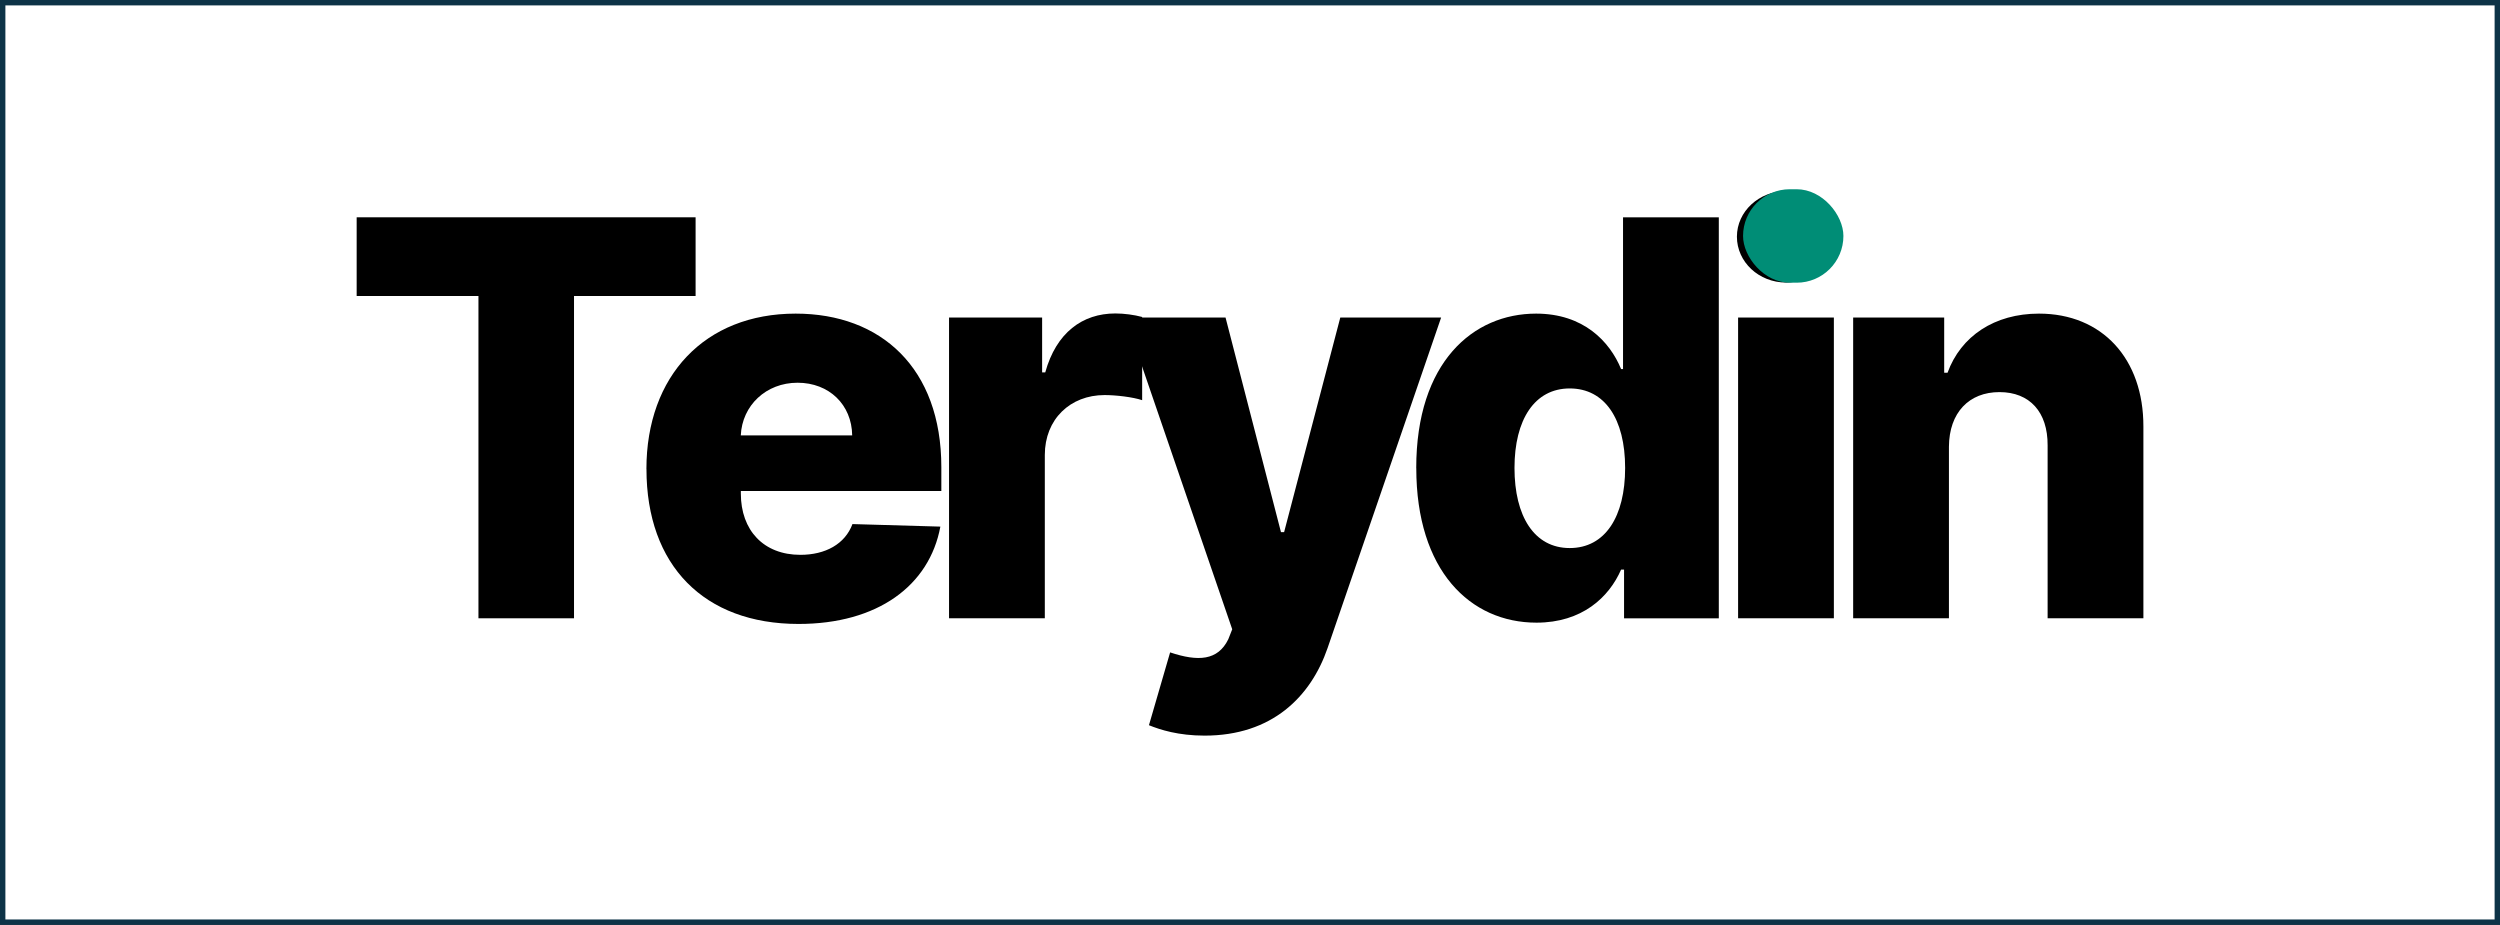
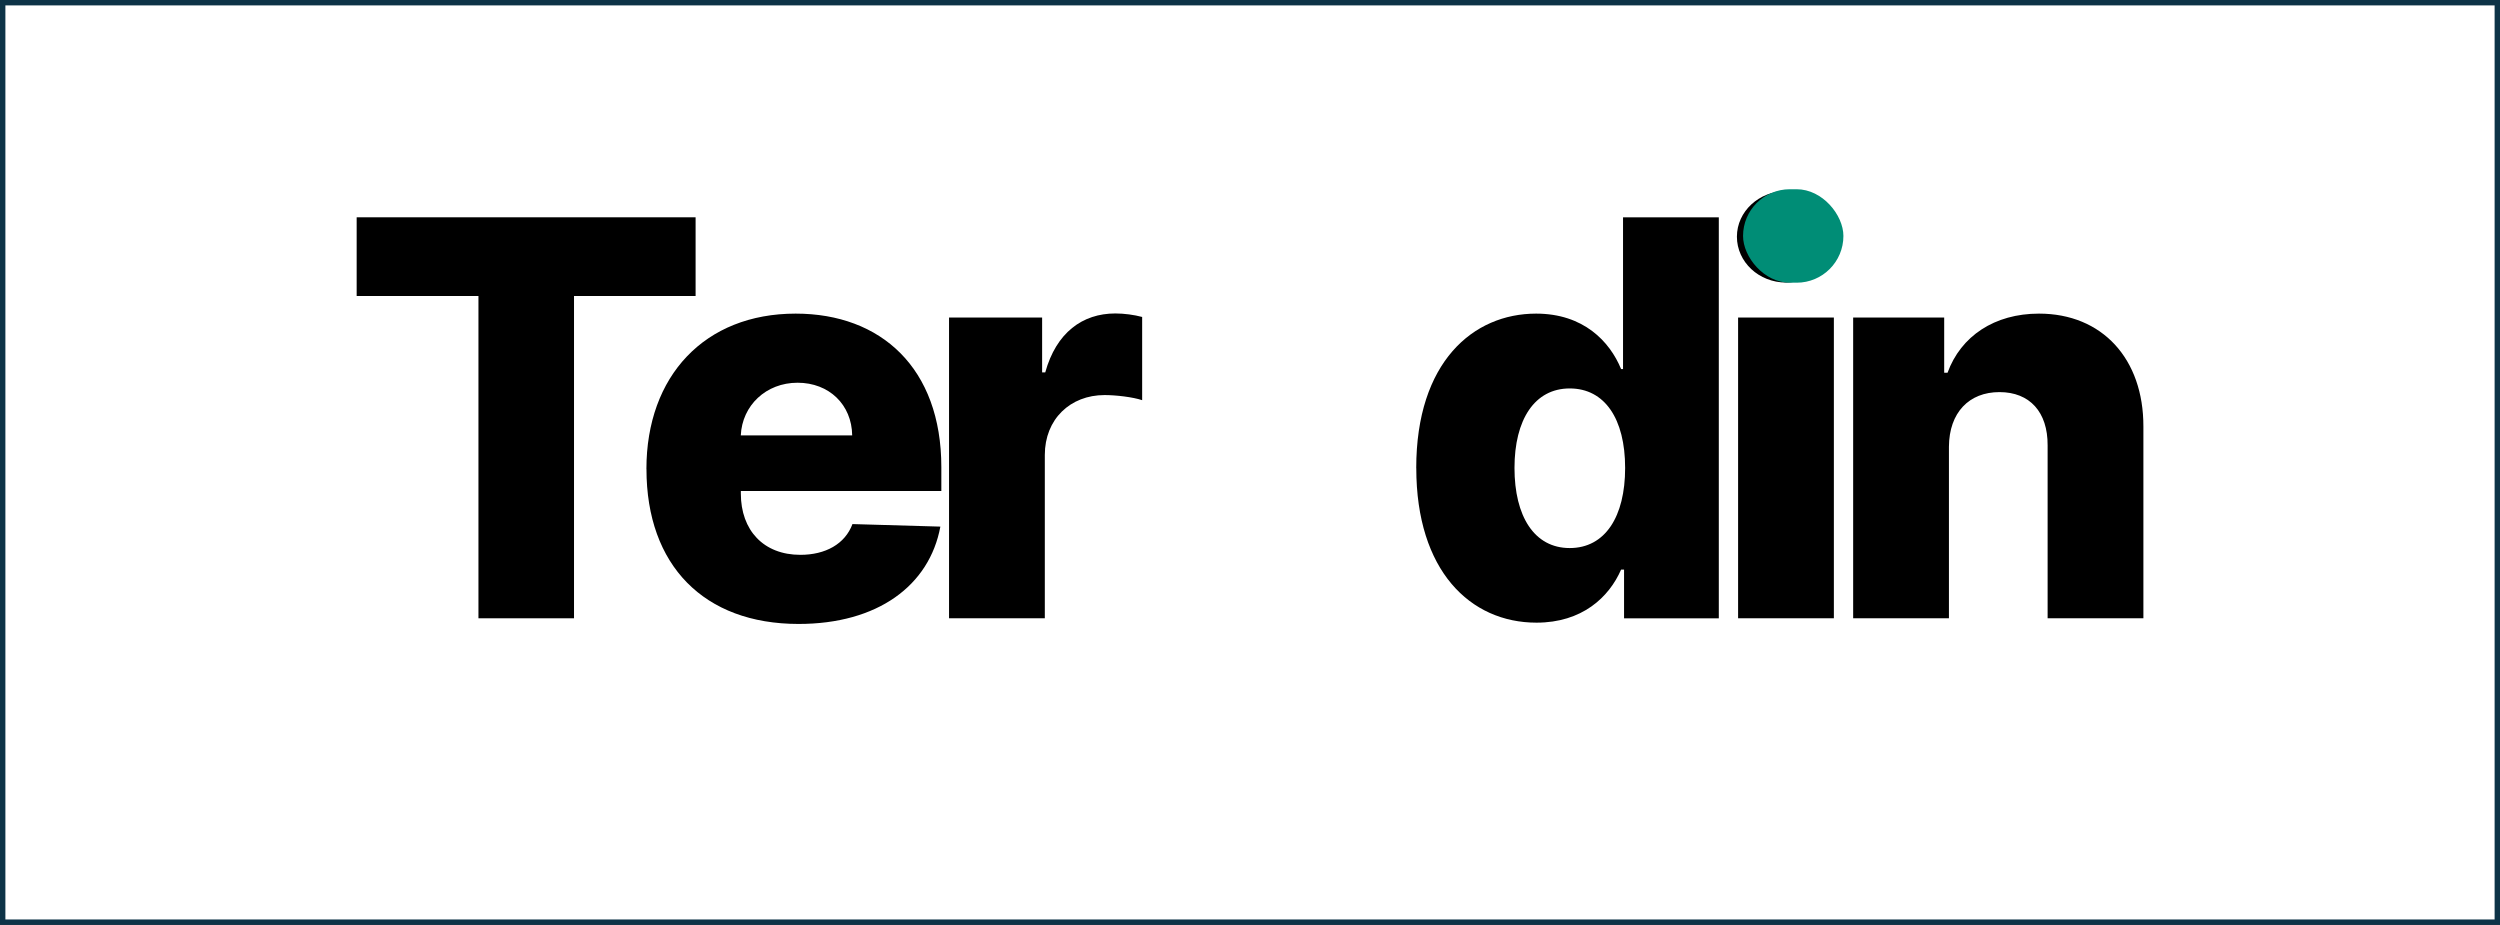
<svg xmlns="http://www.w3.org/2000/svg" id="Layer_2" data-name="Layer 2" viewBox="0 0 464.1 171.69">
  <rect x="0" y="0" width="464.1" height="171.69" fill="#333333" stroke="none" />
  <defs>
    <style>
      .cls-1 {
        fill: #008d76;
      }

      .cls-2 {
        fill: #fff;
        stroke: #0d3347;
        stroke-miterlimit: 10;
      }
    </style>
  </defs>
  <g id="Layer_1-2" data-name="Layer 1">
    <rect class="cls-2" x=".5" y=".5" width="463.1" height="170.69" />
    <g>
      <g>
        <path d="M66.21,40.34h62.92v14.61h-22.57v59.83h-17.74v-59.83h-22.61v-14.61Z" />
        <path d="M120,87.08c0-17.3,10.83-28.86,27.7-28.86,15.85,0,27.05,10.11,27.05,28.5v4.43h-37.22v.47c0,6.83,4.22,11.38,11.05,11.38,4.65,0,8.29-2,9.67-5.71l16.32.47c-2.04,10.98-11.67,18.07-26.32,18.07-17.56,0-28.24-10.87-28.24-28.75ZM158.2,80.83c-.07-5.71-4.29-9.78-10.14-9.78s-10.29,4.22-10.54,9.78h20.68Z" />
        <path d="M176.19,58.95h17.27v10.18h.58c2.04-7.38,6.91-10.94,13.01-10.94,1.64,0,3.49.25,4.98.65v15.45c-1.71-.58-4.87-.95-6.98-.95-6.36,0-11.09,4.47-11.09,11.12v30.32h-17.78v-55.83Z" />
-         <path d="M213.29,134.63l3.93-13.52c5.2,1.74,8.87,1.53,10.8-2.44l.73-1.85-19.85-57.87h18.61l10.29,39.84h.58l10.43-39.84h18.72l-21.08,61.36c-3.13,9.05-10.32,16.25-22.83,16.25-4.87,0-8.25-1.09-10.32-1.93Z" />
        <path d="M262.91,86.9c0-19.7,10.58-28.68,22.25-28.68,8.8,0,13.67,5.16,15.78,10.29h.36v-28.17h17.78v74.45h-17.59v-9.05h-.55c-2.25,5.16-7.27,9.85-15.7,9.85-12.32,0-22.32-9.67-22.32-28.68ZM301.69,86.87c0-9.12-3.78-14.76-10.29-14.76s-10.25,5.78-10.25,14.76,3.67,14.87,10.25,14.87,10.29-5.82,10.29-14.87Z" />
        <path d="M322.44,43.94c0-4.69,4.11-8.47,9.12-8.47s9.12,3.78,9.12,8.47-4.07,8.51-9.12,8.51-9.12-3.82-9.12-8.51ZM322.66,58.95h17.78v55.83h-17.78v-55.83Z" />
        <path d="M361.8,114.78h-17.78v-55.83h16.9v10.25h.62c2.47-6.8,8.72-10.98,16.98-10.98,11.74,0,19.41,8.4,19.38,20.97v35.59h-17.78v-32.1c.04-6.18-3.31-9.89-8.94-9.89s-9.34,3.78-9.38,10.14v31.84Z" />
      </g>
      <rect class="cls-1" x="323.58" y="35.13" width="18.63" height="17.35" rx="8.68" ry="8.68" />
    </g>
  </g>
</svg>